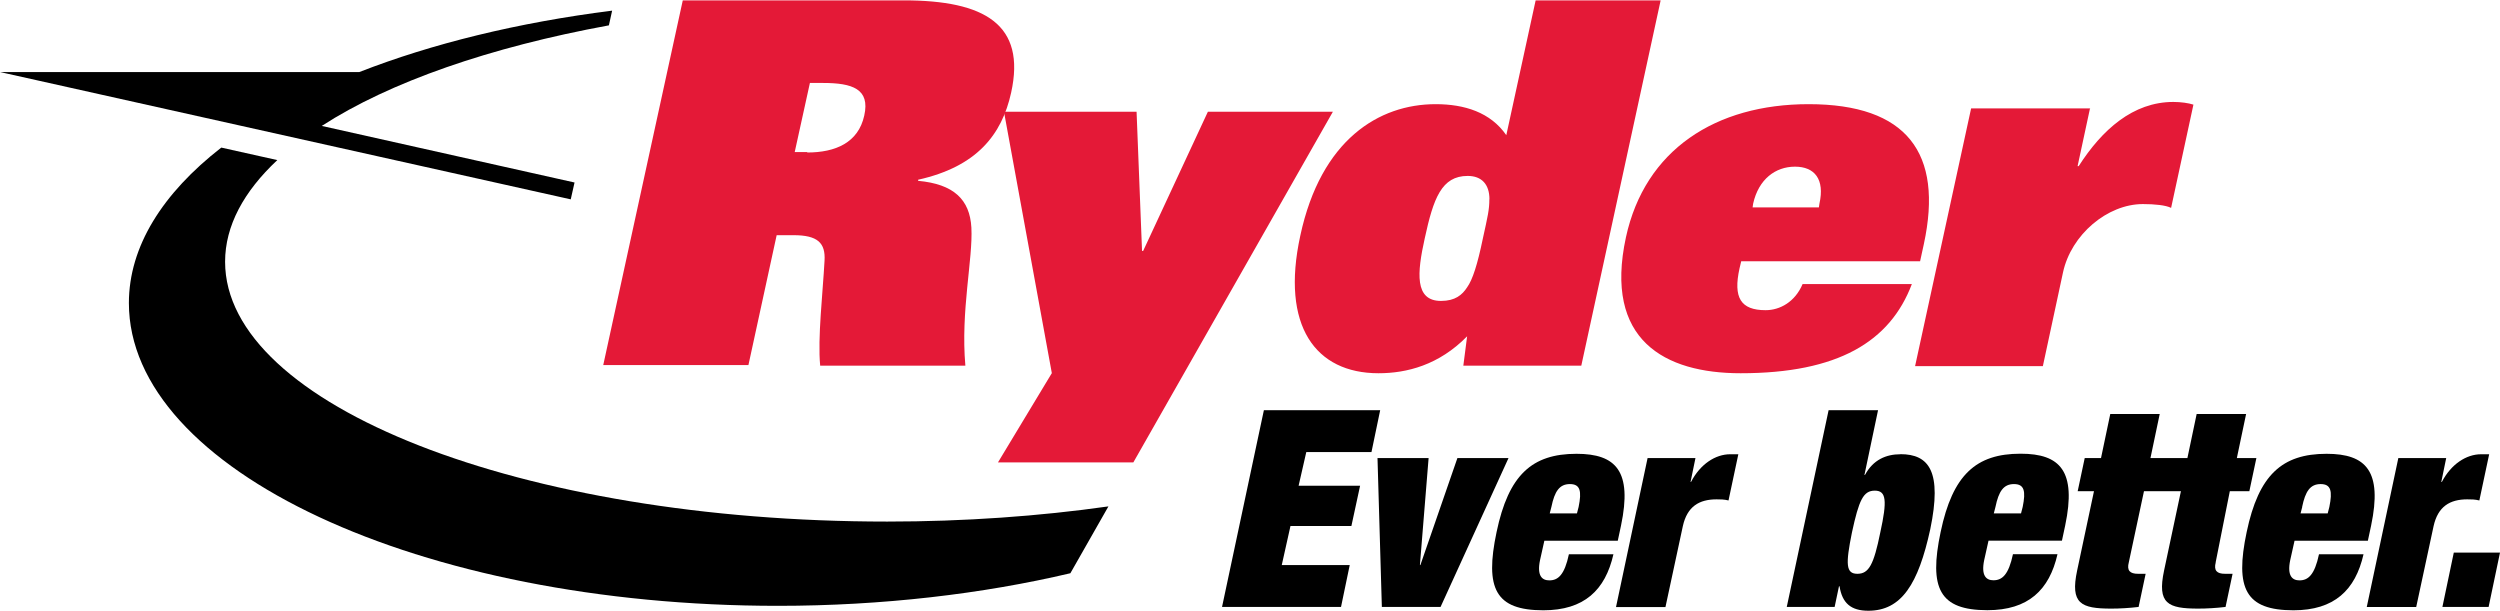
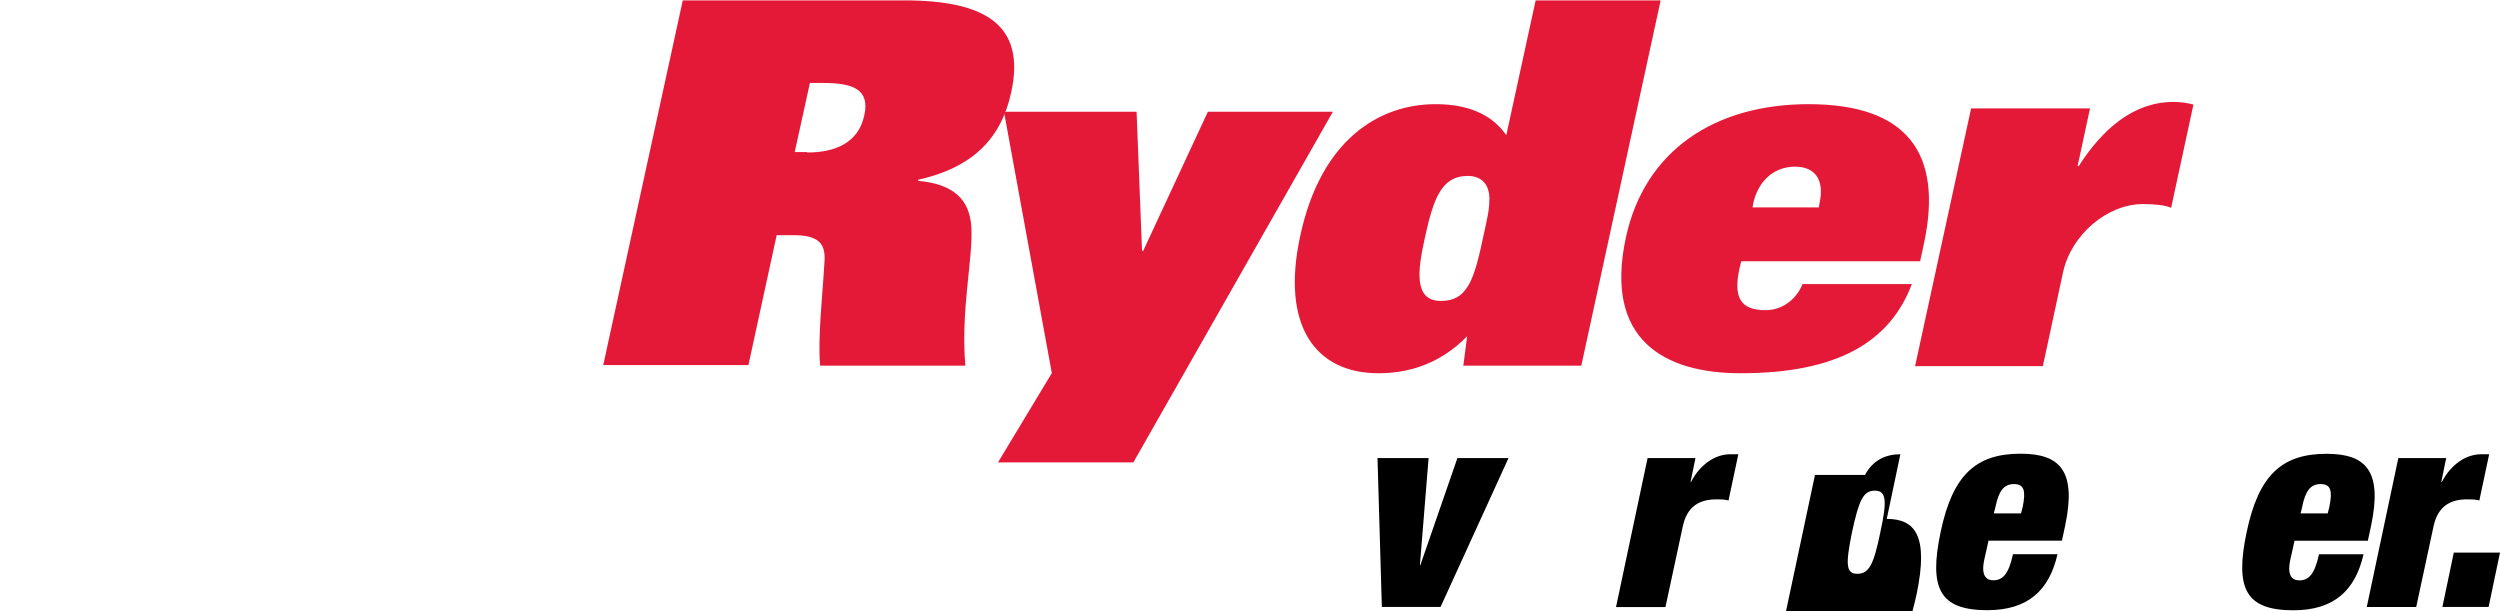
<svg xmlns="http://www.w3.org/2000/svg" id="a" viewBox="0 0 270 66">
-   <polygon points="148.12 48.82 149.06 44.3 136.5 44.3 131.98 65.55 144.83 65.55 145.77 61.03 138.43 61.03 139.37 56.81 145.95 56.81 146.89 52.46 140.25 52.46 141.08 48.82 148.12 48.82" />
  <polygon points="157.4 49.47 153.4 61.03 153.35 61.03 154.29 49.47 148.77 49.47 149.24 65.55 155.58 65.55 162.92 49.47 157.4 49.47" />
-   <path d="M167.32,62.68c-.76,0-1.35-.47-1-2.17l.47-2.11h7.93l.35-1.64c1.23-5.87-.53-7.75-4.81-7.75-4.81,0-7.34,2.29-8.63,8.45-1.29,6.11-.12,8.45,5.05,8.45,4.4,0,6.69-2.17,7.57-6.05h-4.81c-.47,2.23-1.17,2.82-2.11,2.82ZM167.55,54.75c.35-1.7.88-2.47,2-2.47s1.29.76.94,2.47l-.18.7h-2.94l.18-.7Z" />
  <path d="M182.64,52.05h-.06l.53-2.58h-5.17l-3.41,16.09h5.34l1.88-8.75c.47-2.11,1.76-2.88,3.64-2.88.41,0,.82,0,1.29.12l1.06-4.99h-.88c-1.59,0-3.23,1.06-4.23,2.99Z" />
-   <path d="M205.24,49.06c-1.53,0-2.94.59-3.82,2.23h-.06l1.47-6.99h-5.34l-4.52,21.25h5.17l.47-2.23h.06c.29,1.82,1.23,2.64,3.11,2.64,3.58,0,5.4-2.88,6.69-8.81,1.29-6.22-.12-8.1-3.23-8.1ZM203.07,57.51c-.7,3.46-1.23,4.46-2.47,4.46s-1.29-1-.59-4.46c.76-3.52,1.23-4.52,2.47-4.52s1.35,1.06.59,4.52Z" />
+   <path d="M205.24,49.06c-1.53,0-2.94.59-3.82,2.23h-.06h-5.34l-4.52,21.25h5.17l.47-2.23h.06c.29,1.82,1.23,2.64,3.11,2.64,3.58,0,5.4-2.88,6.69-8.81,1.29-6.22-.12-8.1-3.23-8.1ZM203.07,57.51c-.7,3.46-1.23,4.46-2.47,4.46s-1.29-1-.59-4.46c.76-3.52,1.23-4.52,2.47-4.52s1.35,1.06.59,4.52Z" />
  <path d="M218.22,49c-4.81,0-7.34,2.29-8.63,8.45-1.29,6.11-.12,8.45,5.05,8.45,4.4,0,6.69-2.17,7.57-6.05h-4.81c-.47,2.23-1.17,2.82-2.11,2.82-.76,0-1.35-.47-1-2.17l.47-2.11h7.93l.35-1.64c1.23-5.87-.53-7.75-4.81-7.75ZM218.45,54.75l-.18.7h-2.94l.18-.7c.35-1.7.88-2.47,2-2.47s1.29.76.94,2.47Z" />
-   <path d="M239.29,60.74l1.53-7.69h2.11l.76-3.58h-2.11l1-4.76h-5.34l-1,4.76h-3.99l1-4.76h-5.34l-1,4.76h-1.76l-.76,3.58h1.76l-1.82,8.57c-.76,3.58.41,4.11,3.7,4.11.88,0,1.94-.06,2.94-.18l.76-3.58h-.82c-.88,0-1.23-.35-1-1.23l1.64-7.69h3.99l-1.82,8.57c-.76,3.58.41,4.11,3.7,4.11.88,0,1.94-.06,2.94-.18l.76-3.58h-.82c-.88,0-1.23-.35-1-1.23Z" />
  <path d="M248.34,62.68c-.76,0-1.35-.47-1-2.17l.47-2.11h7.92l.35-1.64c1.23-5.87-.53-7.75-4.81-7.75-4.81,0-7.34,2.29-8.63,8.45-1.29,6.11-.12,8.45,5.05,8.45,4.4,0,6.69-2.17,7.57-6.05h-4.81c-.47,2.23-1.17,2.82-2.11,2.82ZM248.63,54.75c.35-1.7.88-2.47,2-2.47s1.29.76.94,2.47l-.18.7h-2.93l.18-.7Z" />
  <path d="M266.48,53.93c.41,0,.82,0,1.29.12l1.06-4.99h-.88c-1.58,0-3.23,1.06-4.23,2.99h-.06l.53-2.58h-5.17l-3.41,16.09h5.34l1.88-8.75c.47-2.11,1.76-2.88,3.64-2.88Z" />
  <polygon points="265.01 59.68 263.78 65.55 268.77 65.55 270 59.68 265.01 59.68" />
  <path d="M73.74.04h23.89c8.69,0,13.21,2.58,11.57,9.98-1,4.52-3.7,7.98-10.04,9.39v.12c3.82.35,5.58,2,5.75,5.05.18,3.41-1.17,8.98-.65,14.91h-15.68c-.29-2.94.29-7.93.47-11.33.12-1.94-.76-2.76-3.35-2.76h-1.82l-3.05,14.03h-15.68L73.74.04ZM87.18,16.47c3.05,0,5.52-1.06,6.16-3.99.65-2.88-1.29-3.52-4.46-3.52h-1.41l-1.64,7.46h1.35v.06Z" fill="#e41937" />
  <path d="M113.6,40.31l-5.17-28.24h14.32l.59,15.03h.12l6.99-15.03h13.5l-21.55,37.87h-14.62l5.81-9.63ZM158.45,36.32c-3.05,3.11-6.52,3.99-9.57,3.99-6.81,0-10.57-5.11-8.45-14.85,2.23-10.39,8.51-14.21,14.62-14.21,3.11,0,5.93.88,7.63,3.35L165.85.04h13.5l-8.57,39.45h-12.74l.41-3.17ZM160.86,21.52c0-1.59-.82-2.52-2.35-2.52-2.82,0-3.7,2.41-4.64,6.75-.82,3.7-1.12,6.75,1.76,6.75,1.53,0,2.29-.65,2.82-1.47.59-.82,1.12-2.47,1.7-5.28.53-2.41.7-3.11.7-4.23ZM206.48,30.68c-2.35,6.22-7.98,9.63-18.49,9.63-8.22,0-14.79-3.58-12.39-14.68,2.05-9.45,9.69-14.38,19.73-14.38,10.63,0,14.56,5.28,12.45,15.09l-.41,1.88h-19.32l-.18.76c-.7,3.17.12,4.52,2.82,4.52,1.53,0,3.17-.88,3.99-2.82h11.8ZM196.44,22.4l.06-.41c.59-2.64-.53-3.99-2.64-3.99s-3.93,1.35-4.52,3.99l-.06.41h7.16ZM225.73,11.66l-1.35,6.28h.12c2.52-3.93,5.87-6.93,10.22-6.93.82,0,1.64.12,2.17.29l-2.41,11.15c-.59-.29-1.76-.41-3.05-.41-3.82,0-7.75,3.29-8.63,7.4l-2.17,10.1h-13.8l6.05-27.83h12.86" fill="#e41937" />
-   <path d="M65.75,2.74c-12.8,2.35-23.66,6.11-31,10.86l27.3,6.11-.41,1.82L0,7.78h38.81c7.81-3.05,17.08-5.34,27.3-6.63l-.35,1.59ZM115.6,61.91l4.11-7.22c-7.46,1.06-15.56,1.64-23.89,1.64-39.51,0-71.51-12.56-71.51-28.06,0-3.87,2-7.57,5.64-10.98l-6.05-1.35c-6.34,4.93-9.98,10.68-9.98,16.79,0,18.02,31.41,32.7,70.1,32.7,11.27,0,22.13-1.29,31.58-3.52Z" />
</svg>